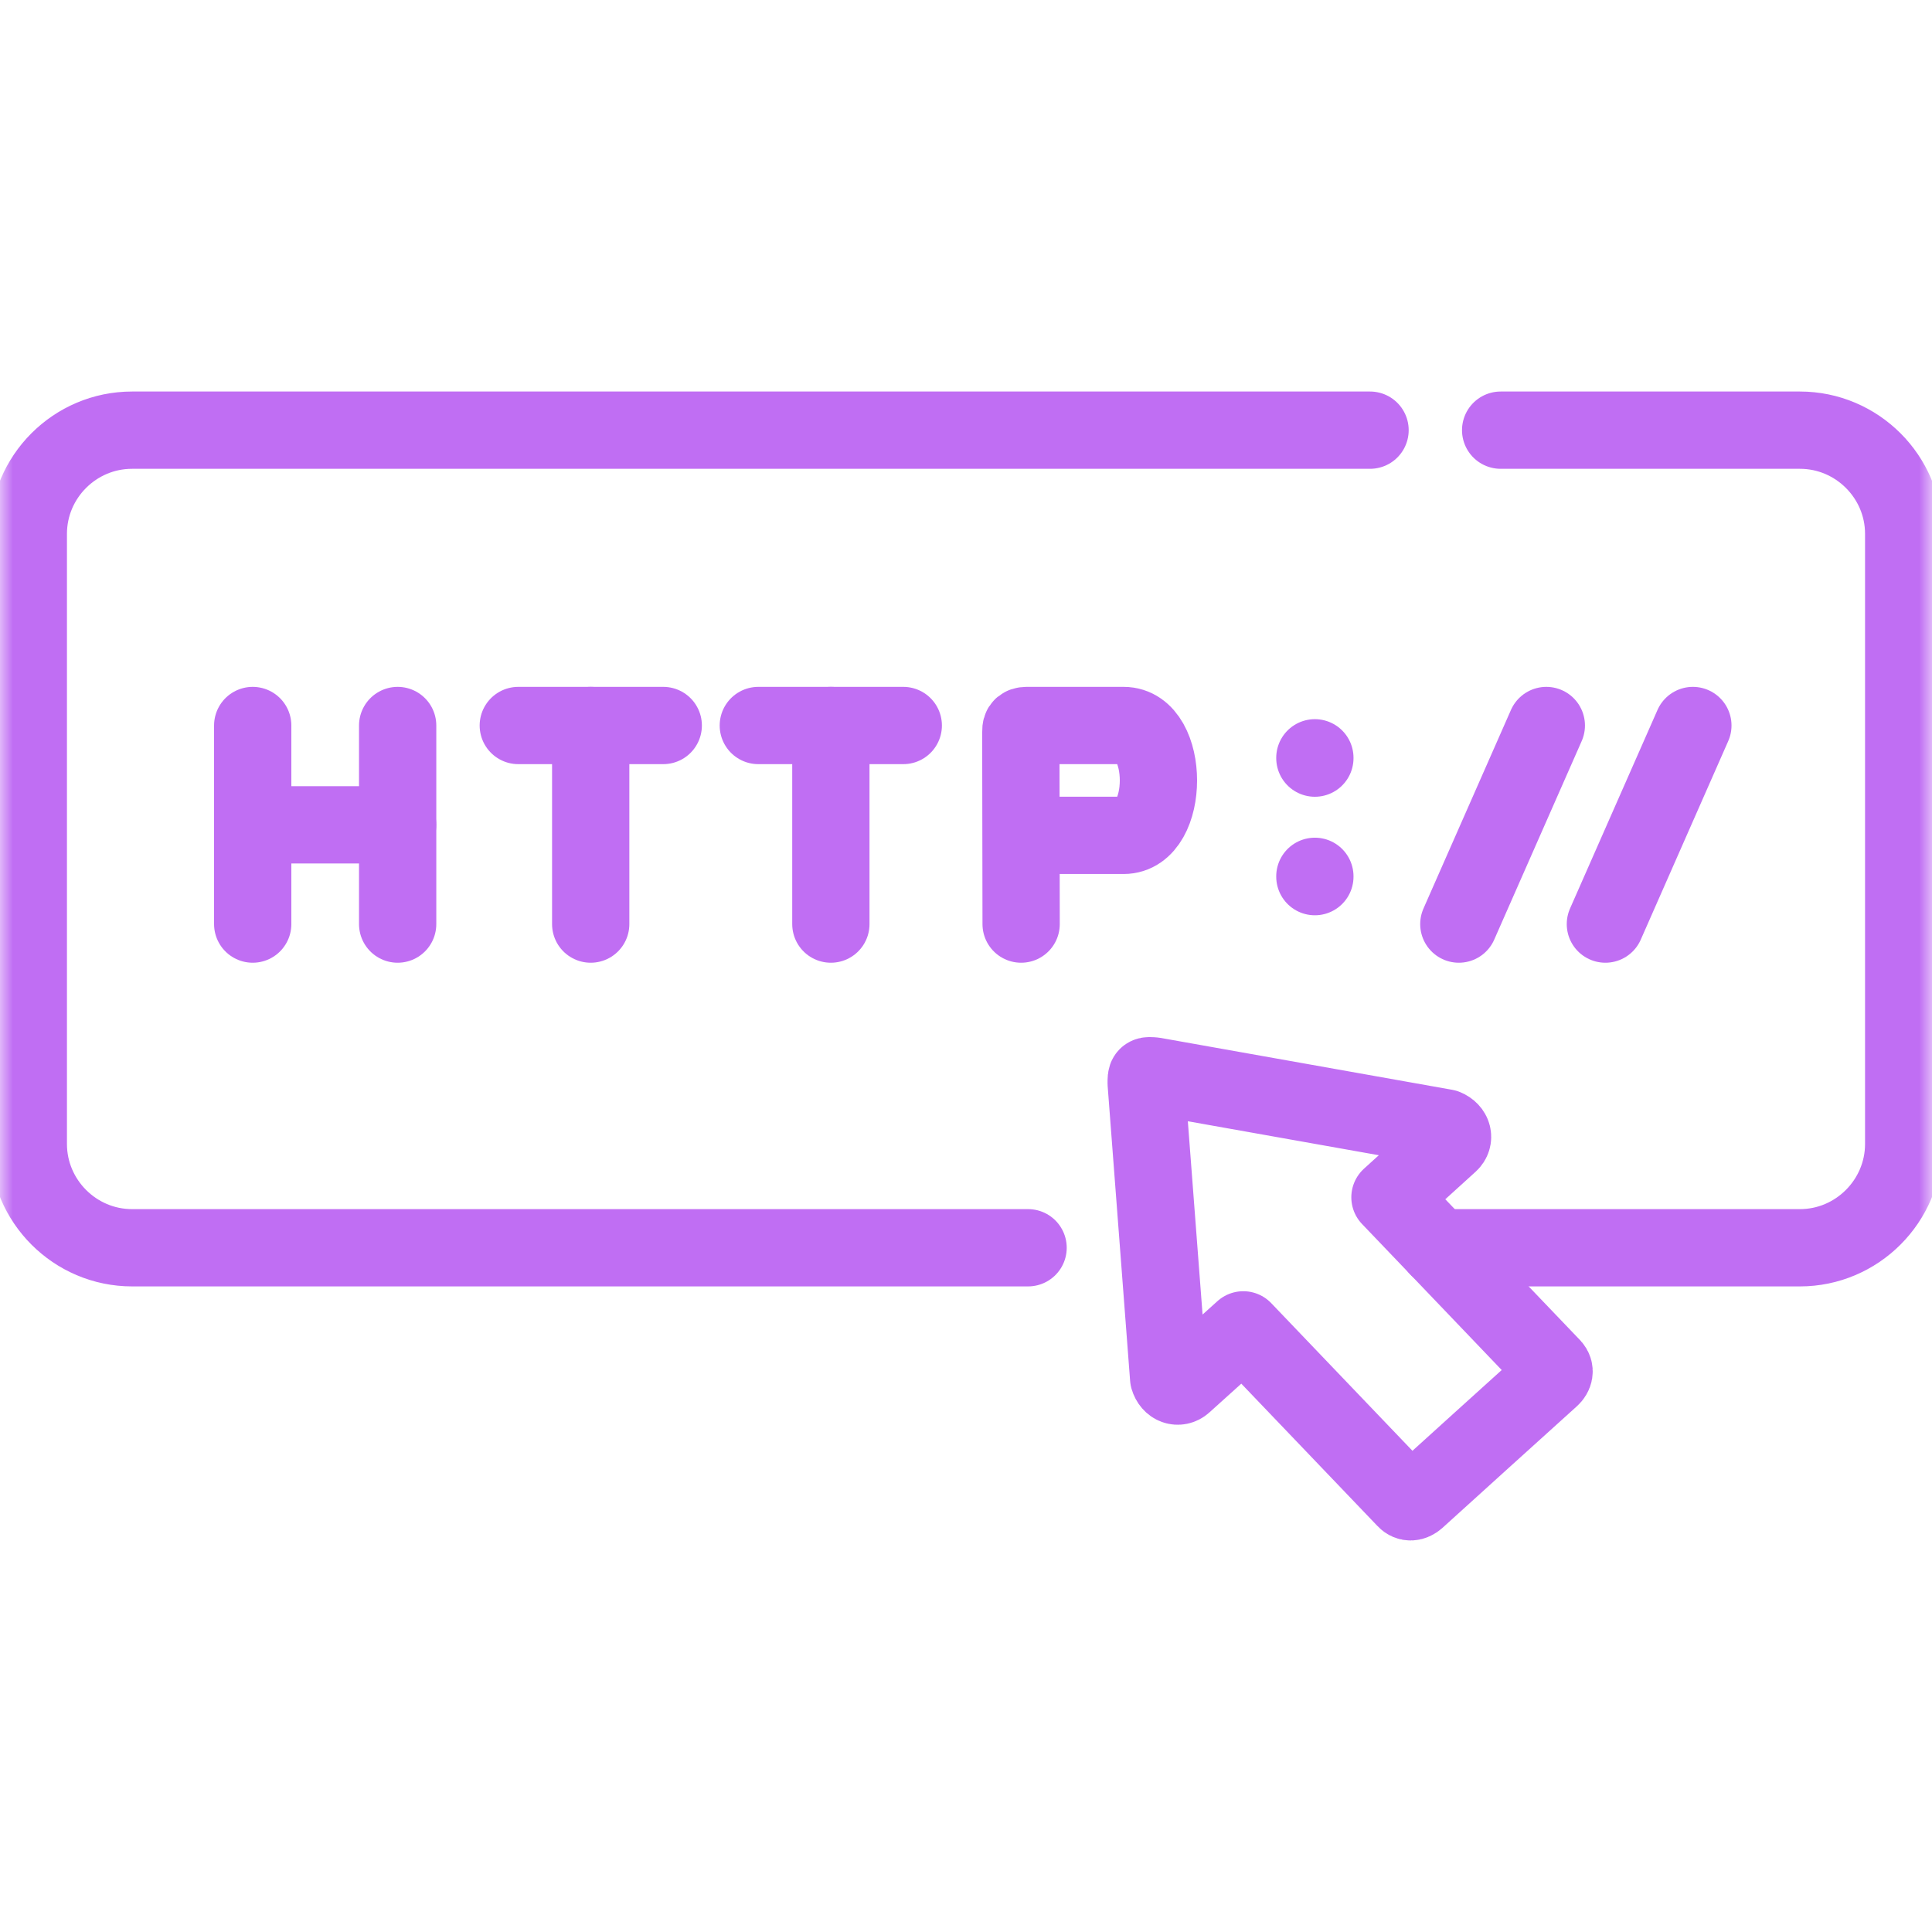
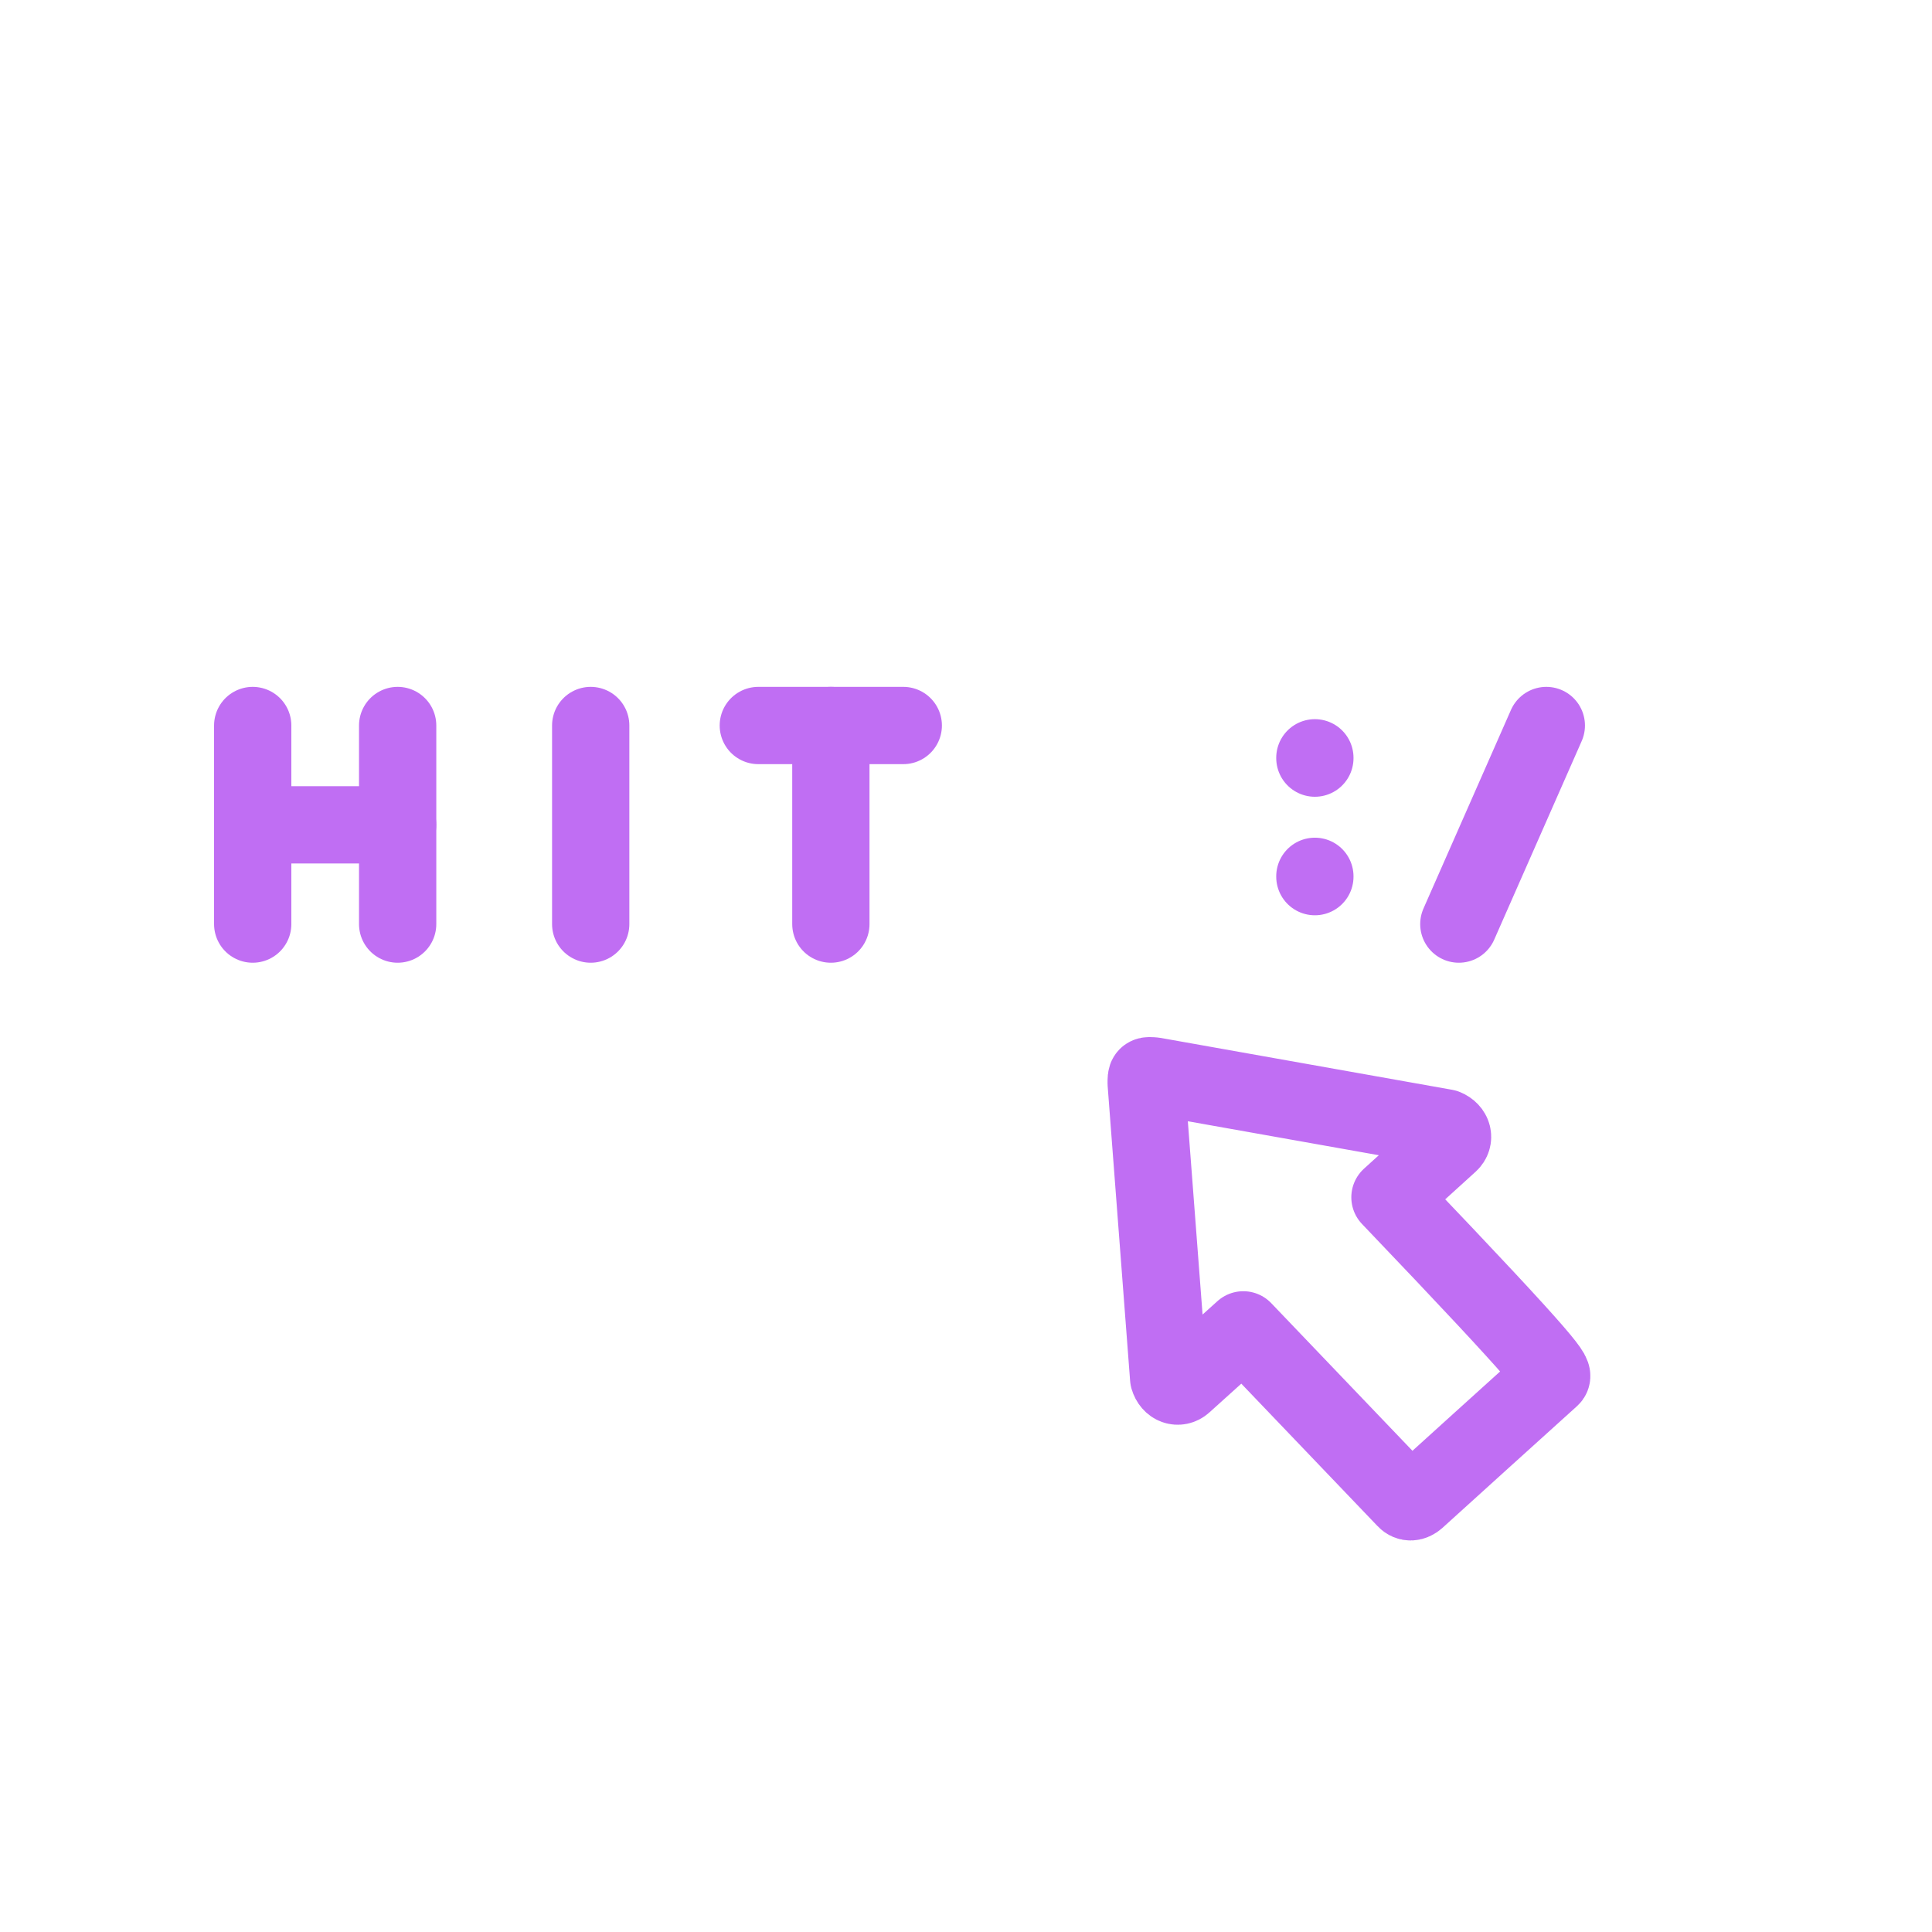
<svg xmlns="http://www.w3.org/2000/svg" fill="none" height="75" viewBox="0 0 75 75" width="75">
  <mask height="75" id="mask0_829_300" maskUnits="userSpaceOnUse" style="mask-type:luminance" width="75" x="0" y="0">
    <path d="M0 0H75V75H0V0Z" fill="white" />
  </mask>
  <g mask="url(#mask0_829_300)">
-     <path d="M39.636 32.429H43.618C45.421 32.429 45.421 28.164 43.618 28.164H43.021H39.869C39.628 28.164 39.628 28.264 39.628 28.446L39.64 35.873" stroke="#C06EF3" stroke-linecap="round" stroke-linejoin="round" stroke-miterlimit="10" stroke-width="3" />
    <path d="M9.81 28.164V35.873" stroke="#C06EF3" stroke-linecap="round" stroke-linejoin="round" stroke-miterlimit="10" stroke-width="3" />
    <path d="M15.437 28.164V35.873" stroke="#C06EF3" stroke-linecap="round" stroke-linejoin="round" stroke-miterlimit="10" stroke-width="3" />
    <path d="M9.81 32.019H15.437" stroke="#C06EF3" stroke-linecap="round" stroke-linejoin="round" stroke-miterlimit="10" stroke-width="3" />
-     <path d="M25.747 28.164H20.12" stroke="#C06EF3" stroke-linecap="round" stroke-linejoin="round" stroke-miterlimit="10" stroke-width="3" />
    <path d="M22.931 28.164V35.873" stroke="#C06EF3" stroke-linecap="round" stroke-linejoin="round" stroke-miterlimit="10" stroke-width="3" />
    <path d="M35.065 28.164H29.438" stroke="#C06EF3" stroke-linecap="round" stroke-linejoin="round" stroke-miterlimit="10" stroke-width="3" />
    <path d="M32.254 28.164V35.873" stroke="#C06EF3" stroke-linecap="round" stroke-linejoin="round" stroke-miterlimit="10" stroke-width="3" />
    <path d="M51.043 34.019V34.031" stroke="#C06EF3" stroke-linecap="round" stroke-linejoin="round" stroke-miterlimit="10" stroke-width="3" />
    <path d="M51.043 29.418V29.43" stroke="#C06EF3" stroke-linecap="round" stroke-linejoin="round" stroke-miterlimit="10" stroke-width="3" />
    <path d="M56.632 35.873L60.028 28.164" stroke="#C06EF3" stroke-linecap="round" stroke-linejoin="round" stroke-miterlimit="10" stroke-width="3" />
-     <path d="M62.321 35.873L65.717 28.164" stroke="#C06EF3" stroke-linecap="round" stroke-linejoin="round" stroke-miterlimit="10" stroke-width="3" />
-     <path d="M54.564 58.21L48.265 51.625L45.94 53.72C45.744 53.894 45.458 53.807 45.367 53.496L44.495 42.052C44.495 41.894 44.495 41.819 44.532 41.782C44.569 41.749 44.648 41.757 44.802 41.77L56.109 43.782C56.412 43.907 56.47 44.197 56.275 44.376L53.958 46.479L60.257 53.064C60.377 53.197 60.34 53.359 60.203 53.483L57.595 55.84L54.988 58.201C54.85 58.322 54.684 58.343 54.564 58.21Z" stroke="#C06EF3" stroke-linecap="round" stroke-linejoin="round" stroke-miterlimit="10" stroke-width="3" />
-     <path d="M58.255 16.699H69.874C72.087 16.699 73.901 18.508 73.901 20.724V44.408C73.901 46.624 72.087 48.438 69.874 48.438H55.83M39.91 48.438H5.126C2.909 48.438 1.099 46.624 1.099 44.408V20.724C1.099 18.508 2.909 16.699 5.126 16.699H53.185" stroke="#C06EF3" stroke-linecap="round" stroke-linejoin="round" stroke-miterlimit="10" stroke-width="3" />
+     <path d="M54.564 58.21L48.265 51.625L45.94 53.72C45.744 53.894 45.458 53.807 45.367 53.496L44.495 42.052C44.495 41.894 44.495 41.819 44.532 41.782C44.569 41.749 44.648 41.757 44.802 41.77L56.109 43.782C56.412 43.907 56.47 44.197 56.275 44.376L53.958 46.479C60.377 53.197 60.34 53.359 60.203 53.483L57.595 55.84L54.988 58.201C54.85 58.322 54.684 58.343 54.564 58.21Z" stroke="#C06EF3" stroke-linecap="round" stroke-linejoin="round" stroke-miterlimit="10" stroke-width="3" />
  </g>
</svg>